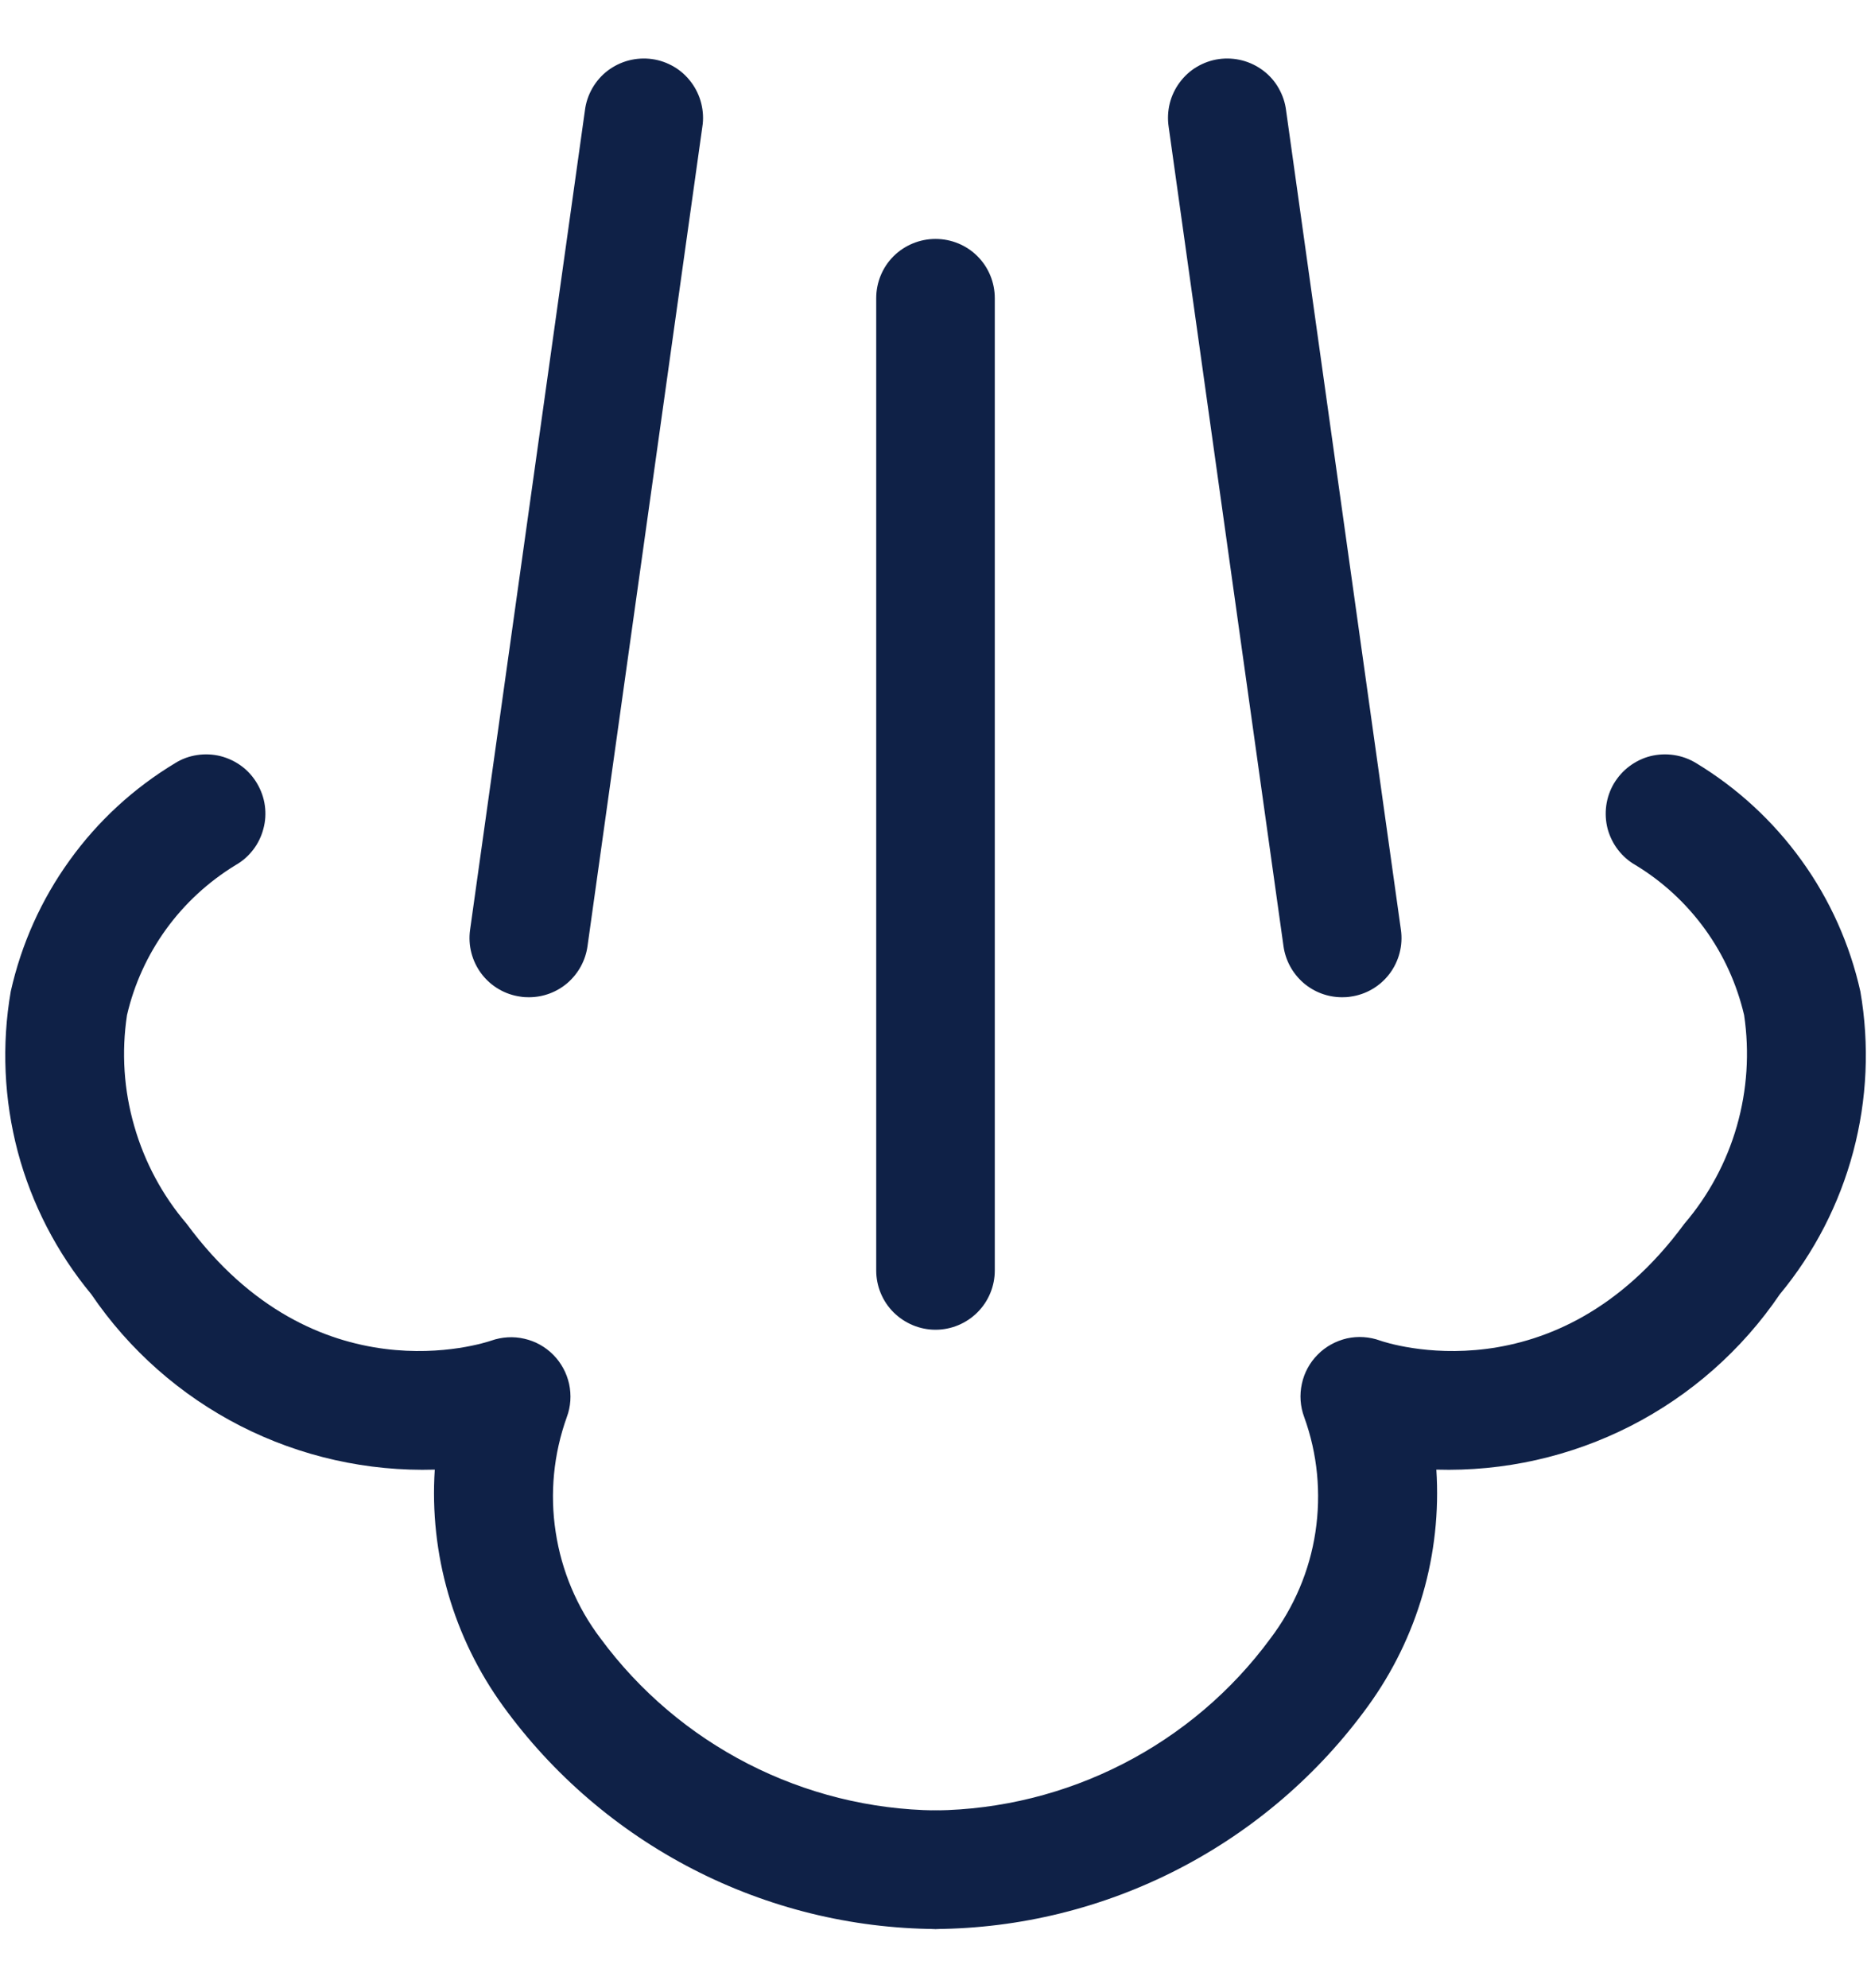
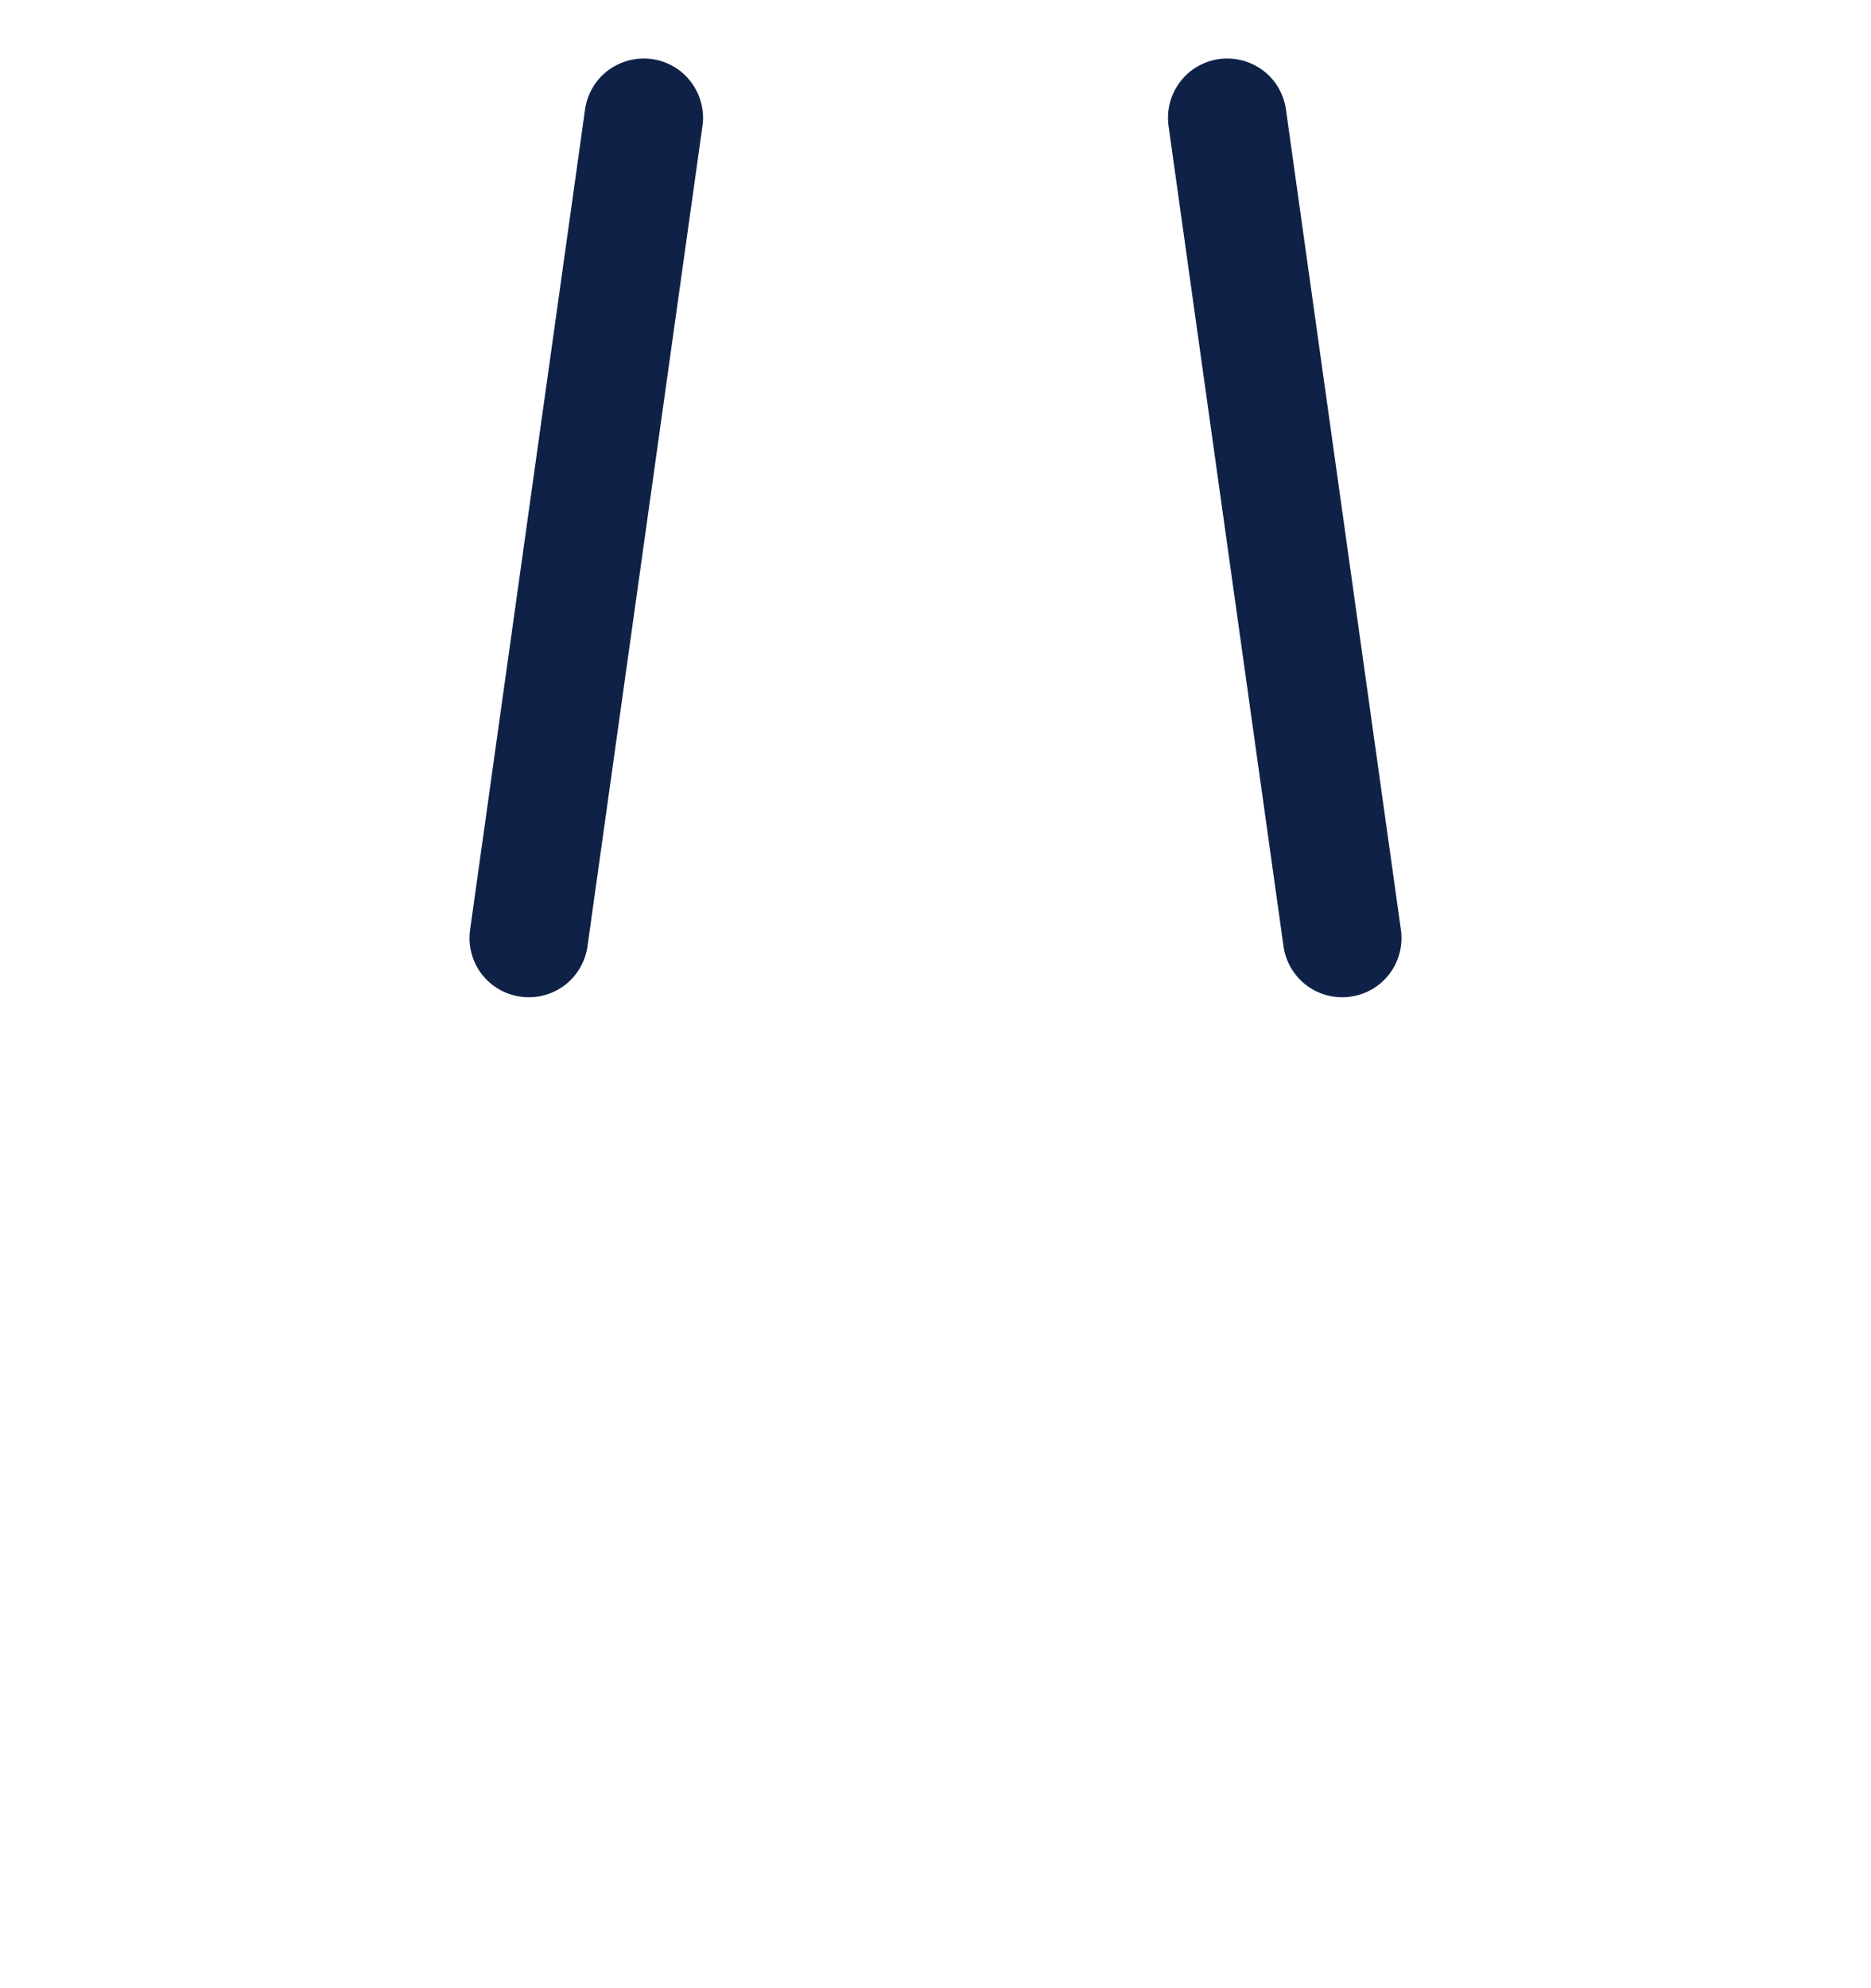
<svg xmlns="http://www.w3.org/2000/svg" fill="none" viewBox="0 0 16 17" height="17" width="16">
  <g clip-path="url(#clip0_16706_186)">
-     <path fill="#0F2147" d="M8.001 16.494C7.278 16.489 6.567 16.313 5.925 15.982C5.283 15.651 4.727 15.174 4.303 14.589C3.878 14.003 3.671 13.288 3.718 12.566C3.142 12.583 2.571 12.455 2.057 12.193C1.544 11.931 1.105 11.544 0.781 11.067C0.486 10.711 0.271 10.295 0.152 9.848C0.034 9.401 0.013 8.933 0.092 8.477C0.182 8.074 0.353 7.692 0.595 7.357C0.836 7.021 1.144 6.738 1.498 6.525C1.555 6.489 1.619 6.466 1.686 6.456C1.752 6.446 1.82 6.449 1.885 6.465C1.951 6.482 2.012 6.511 2.066 6.551C2.12 6.591 2.165 6.642 2.199 6.7C2.233 6.758 2.256 6.822 2.265 6.889C2.274 6.955 2.27 7.023 2.252 7.088C2.235 7.153 2.205 7.214 2.164 7.267C2.123 7.32 2.072 7.365 2.013 7.398C1.781 7.54 1.579 7.726 1.42 7.946C1.261 8.166 1.147 8.416 1.086 8.68C1.038 8.997 1.059 9.321 1.148 9.628C1.236 9.936 1.389 10.222 1.597 10.465C2.701 11.964 4.141 11.483 4.201 11.463C4.292 11.431 4.391 11.425 4.484 11.447C4.578 11.468 4.664 11.516 4.732 11.585C4.8 11.654 4.846 11.74 4.867 11.834C4.887 11.928 4.881 12.027 4.847 12.117C4.734 12.432 4.701 12.77 4.752 13.1C4.802 13.431 4.934 13.744 5.136 14.01C5.468 14.46 5.899 14.826 6.396 15.081C6.893 15.336 7.442 15.473 8.001 15.48C8.135 15.48 8.264 15.534 8.359 15.629C8.454 15.724 8.508 15.853 8.508 15.987C8.508 16.122 8.454 16.251 8.359 16.346C8.264 16.441 8.135 16.494 8.001 16.494Z" />
-     <path fill="#0F2147" d="M8 16.494C7.866 16.494 7.737 16.441 7.641 16.346C7.546 16.251 7.493 16.122 7.493 15.987C7.493 15.853 7.546 15.724 7.641 15.629C7.737 15.534 7.866 15.48 8 15.48C8.559 15.473 9.108 15.336 9.605 15.081C10.102 14.826 10.533 14.46 10.864 14.01C11.066 13.743 11.199 13.431 11.249 13.1C11.299 12.769 11.267 12.431 11.153 12.117C11.119 12.026 11.112 11.927 11.133 11.832C11.153 11.738 11.2 11.651 11.269 11.582C11.337 11.513 11.424 11.466 11.518 11.444C11.613 11.423 11.712 11.43 11.803 11.463C11.86 11.483 13.301 11.964 14.403 10.465C14.611 10.222 14.765 9.936 14.853 9.628C14.941 9.32 14.962 8.997 14.915 8.68C14.853 8.415 14.74 8.166 14.581 7.946C14.421 7.725 14.22 7.539 13.988 7.398C13.929 7.365 13.878 7.32 13.837 7.267C13.796 7.214 13.766 7.153 13.748 7.088C13.731 7.023 13.727 6.955 13.736 6.888C13.745 6.822 13.767 6.758 13.801 6.7C13.836 6.642 13.881 6.591 13.935 6.551C13.989 6.511 14.05 6.481 14.115 6.465C14.181 6.449 14.248 6.446 14.315 6.456C14.382 6.466 14.445 6.489 14.503 6.524C14.857 6.738 15.164 7.021 15.406 7.357C15.648 7.692 15.819 8.074 15.909 8.477C15.988 8.933 15.967 9.401 15.848 9.848C15.729 10.295 15.515 10.711 15.22 11.067C14.896 11.544 14.457 11.931 13.944 12.193C13.43 12.455 12.859 12.583 12.283 12.566C12.33 13.288 12.123 14.004 11.698 14.589C11.274 15.174 10.718 15.651 10.076 15.982C9.434 16.313 8.723 16.489 8 16.494Z" />
-     <path fill="#0F2147" d="M8 11.37C7.866 11.37 7.737 11.316 7.641 11.221C7.546 11.126 7.493 10.997 7.493 10.863V2.55C7.493 2.415 7.546 2.286 7.641 2.191C7.737 2.096 7.866 2.043 8 2.043C8.135 2.043 8.264 2.096 8.359 2.191C8.454 2.286 8.507 2.415 8.507 2.55V10.863C8.507 10.997 8.454 11.126 8.359 11.221C8.264 11.316 8.135 11.37 8 11.37Z" />
    <path fill="#0F2147" d="M4.523 8.527C4.499 8.527 4.475 8.526 4.452 8.522C4.318 8.504 4.198 8.433 4.117 8.326C4.036 8.218 4.001 8.083 4.02 7.95L5.002 0.944C5.01 0.877 5.032 0.813 5.065 0.755C5.099 0.696 5.143 0.645 5.197 0.604C5.25 0.564 5.311 0.534 5.376 0.517C5.441 0.5 5.509 0.496 5.575 0.505C5.642 0.514 5.706 0.537 5.764 0.571C5.822 0.605 5.872 0.651 5.912 0.705C5.952 0.759 5.981 0.82 5.997 0.885C6.013 0.951 6.017 1.018 6.006 1.085L5.024 8.091C5.007 8.212 4.947 8.322 4.855 8.403C4.763 8.483 4.645 8.527 4.523 8.527Z" />
    <path fill="#0F2147" d="M11.477 8.527C11.355 8.527 11.237 8.483 11.145 8.403C11.053 8.322 10.993 8.212 10.976 8.091L9.994 1.085C9.984 1.018 9.987 0.951 10.003 0.885C10.019 0.82 10.048 0.759 10.088 0.705C10.128 0.651 10.178 0.605 10.236 0.571C10.294 0.537 10.358 0.514 10.425 0.505C10.491 0.496 10.559 0.5 10.624 0.517C10.689 0.534 10.75 0.564 10.803 0.604C10.857 0.645 10.902 0.696 10.935 0.755C10.968 0.813 10.99 0.877 10.998 0.944L11.98 7.95C11.999 8.083 11.964 8.218 11.883 8.326C11.802 8.433 11.682 8.504 11.548 8.522C11.525 8.526 11.501 8.527 11.477 8.527Z" />
  </g>
  <defs>
    <clipPath id="clip0_16706_186">
      <rect transform="translate(0 0.5)" fill="white" height="16" width="16" />
    </clipPath>
  </defs>
</svg>